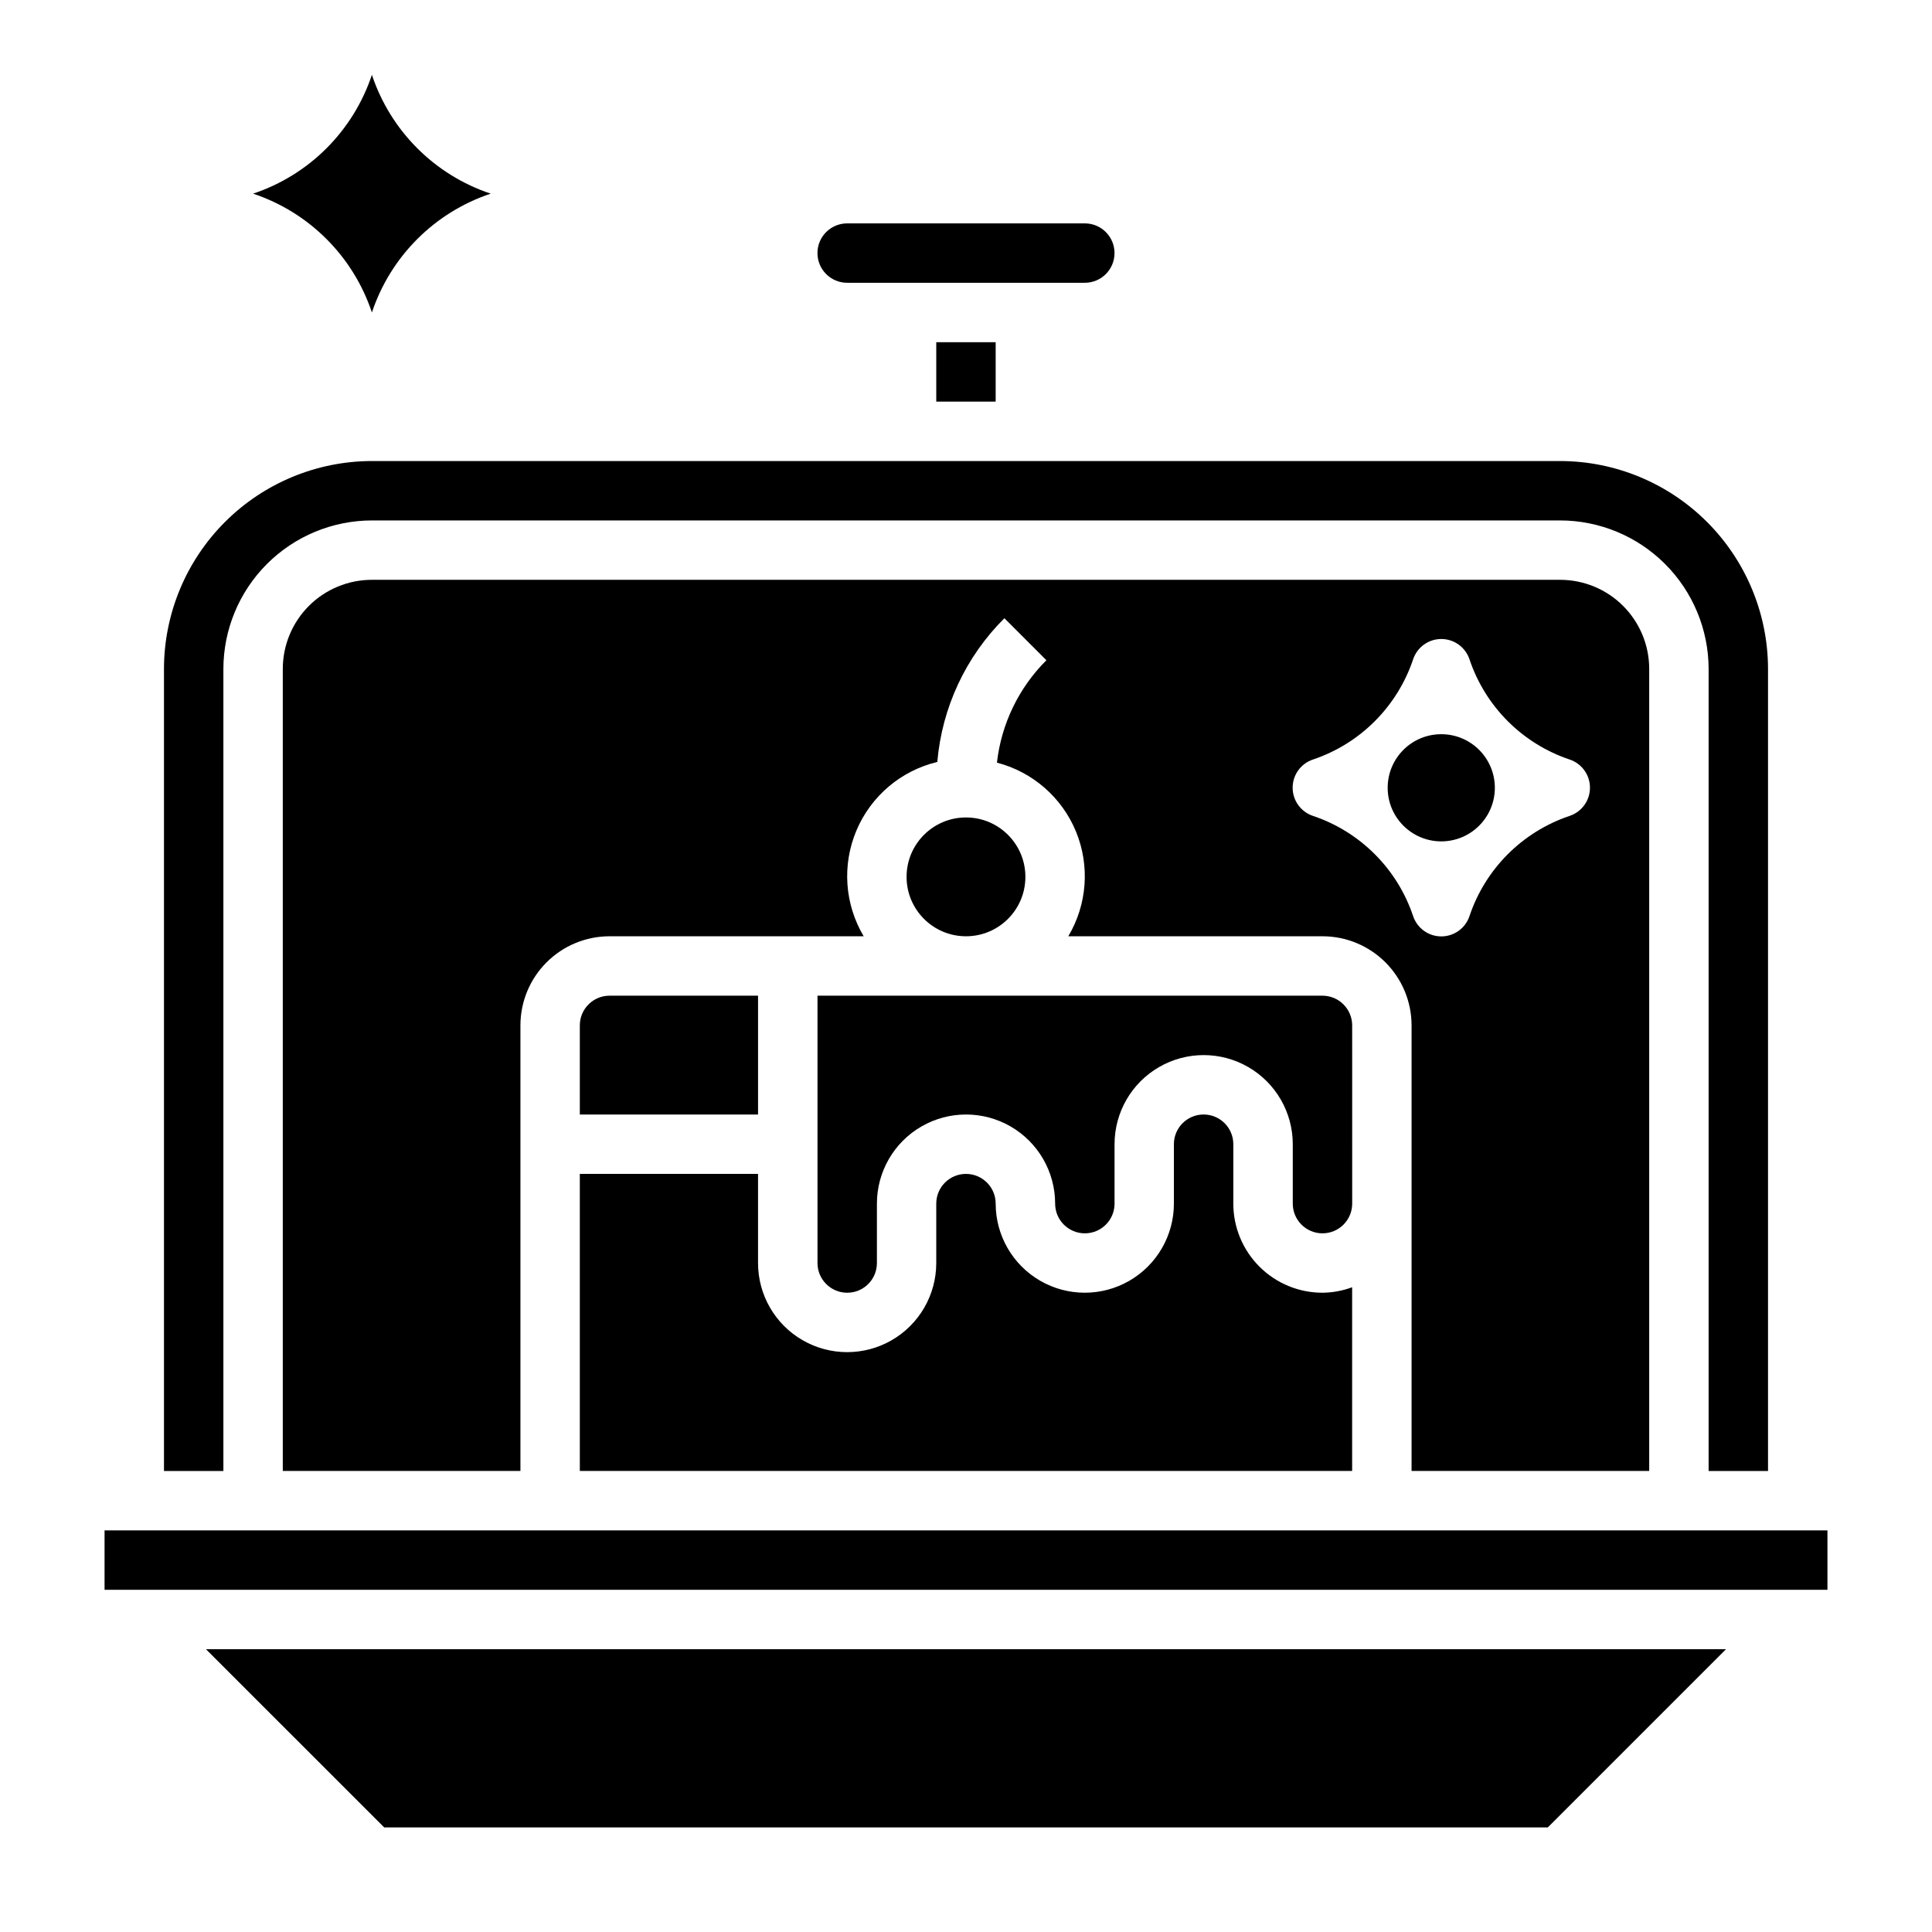
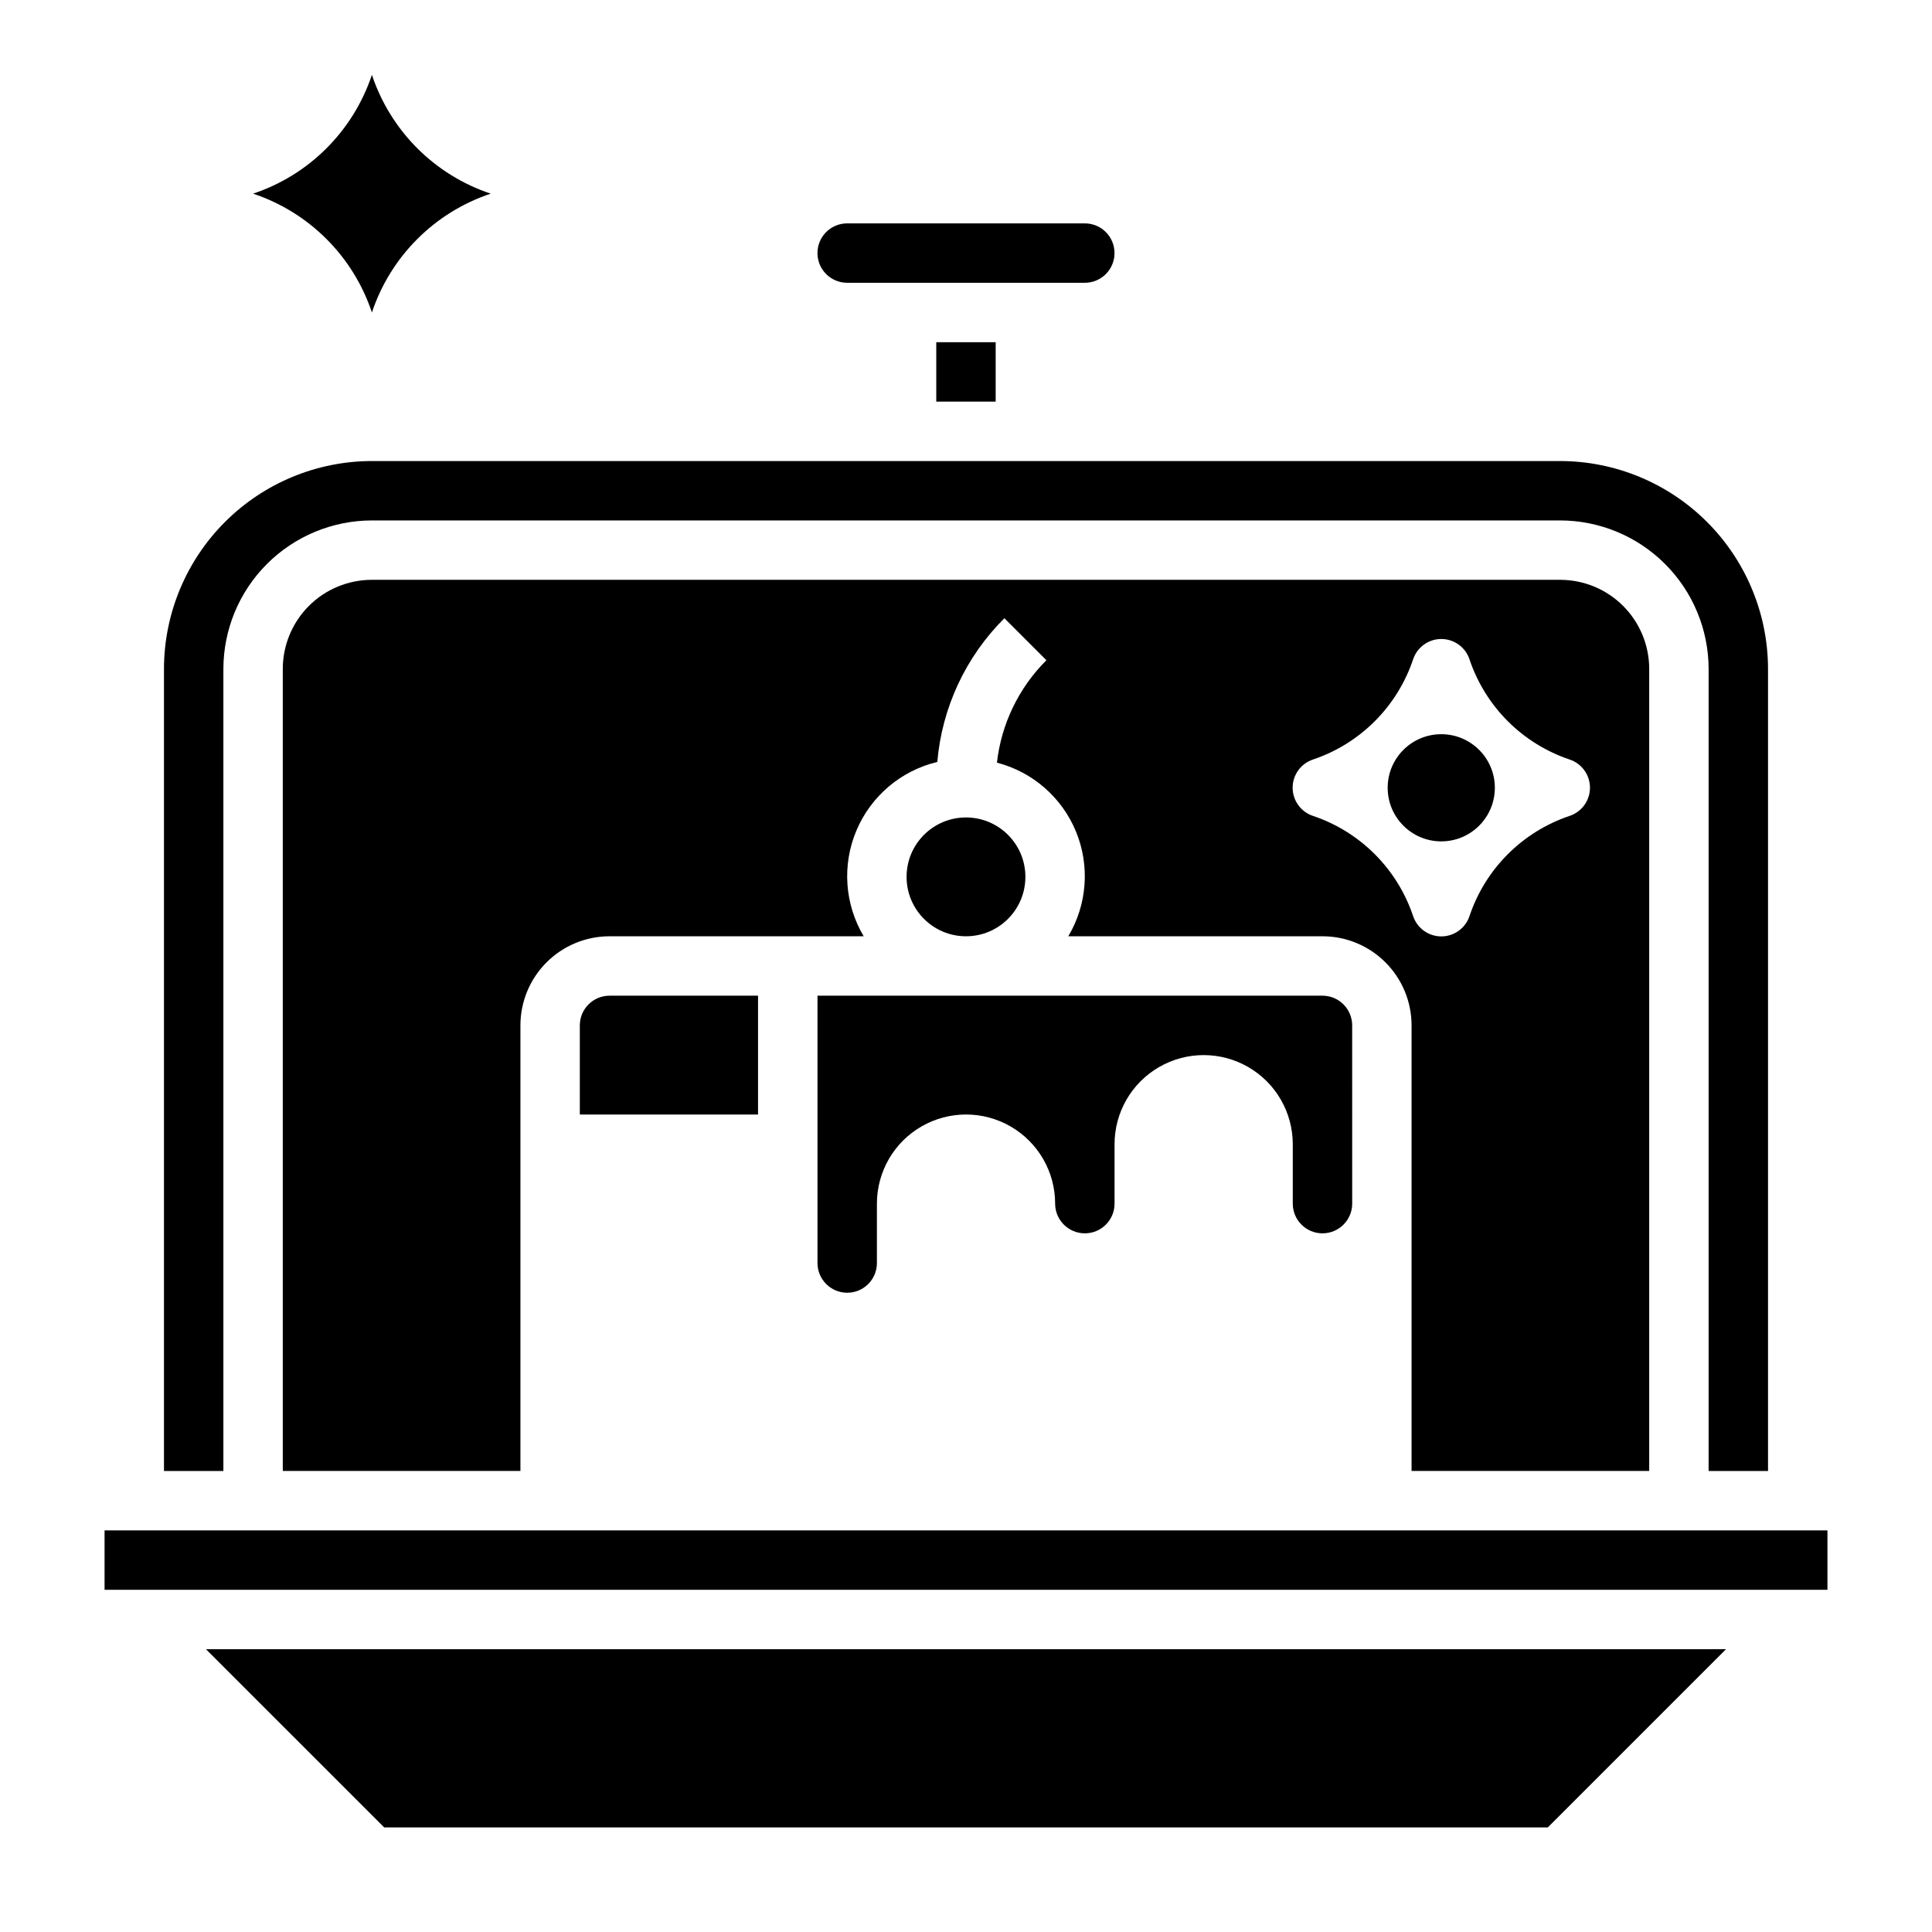
<svg xmlns="http://www.w3.org/2000/svg" fill="#000000" width="800px" height="800px" version="1.1" viewBox="144 144 512 512">
  <g>
    <path d="m211.07 195.32c14.867-4.953 26.531-16.621 31.488-31.488 4.957 14.867 16.621 26.535 31.488 31.488-14.867 4.957-26.531 16.625-31.488 31.488-4.957-14.863-16.621-26.531-31.488-31.488z" />
    <path d="m518.08 533.82h62.977v-212.55c0-6.262-2.488-12.27-6.918-16.699-4.426-4.43-10.434-6.914-16.699-6.914h-314.88c-6.266 0-12.27 2.484-16.699 6.914s-6.918 10.438-6.918 16.699v212.55h62.977v-118.08c0-6.262 2.488-12.27 6.918-16.699 4.43-4.43 10.434-6.918 16.699-6.918h67.352c-5.062-8.504-5.777-18.91-1.926-28.031 3.848-9.117 11.805-15.863 21.434-18.168 1.234-14.398 7.535-27.895 17.781-38.086l11.133 11.133c-7.324 7.297-11.949 16.867-13.109 27.141 9.473 2.461 17.234 9.234 20.953 18.281 3.719 9.051 2.961 19.324-2.043 27.73h67.352c6.266 0 12.273 2.488 16.699 6.918 4.43 4.43 6.918 10.438 6.918 16.699zm-26.102-173.59c-3.231-1.062-5.414-4.078-5.414-7.481 0-3.398 2.184-6.414 5.414-7.477 12.496-4.207 22.301-14.016 26.504-26.516 1.062-3.231 4.078-5.414 7.477-5.414 3.402 0 6.418 2.184 7.481 5.414 4.203 12.5 14.008 22.309 26.504 26.516 3.231 1.062 5.414 4.078 5.414 7.477 0 3.402-2.184 6.418-5.414 7.481-12.496 4.203-22.301 14.016-26.504 26.512-1.062 3.231-4.078 5.414-7.481 5.414-3.398 0-6.414-2.184-7.477-5.414-4.203-12.496-14.008-22.309-26.504-26.512z" />
    <path d="m540.15 352.77c0 7.844-6.359 14.203-14.203 14.203-7.84 0-14.199-6.359-14.199-14.203s6.359-14.199 14.199-14.199c7.844 0 14.203 6.356 14.203 14.199" />
    <path d="m368.51 218.94h62.977c4.348 0 7.871-3.523 7.871-7.871 0-4.348-3.523-7.871-7.871-7.871h-62.977c-4.348 0-7.875 3.523-7.875 7.871 0 4.348 3.527 7.871 7.875 7.871z" />
-     <path d="m297.66 533.82h204.67v-48.684c-2.523 0.934-5.184 1.426-7.875 1.449-6.262 0-12.27-2.488-16.695-6.918-4.43-4.426-6.918-10.434-6.918-16.695v-15.746c0-4.348-3.523-7.871-7.871-7.871-4.348 0-7.875 3.523-7.875 7.871v15.746c0 8.434-4.5 16.23-11.809 20.449-7.305 4.219-16.309 4.219-23.613 0-7.309-4.219-11.809-12.016-11.809-20.449 0-4.348-3.523-7.875-7.871-7.875s-7.875 3.527-7.875 7.875v15.742c0 8.438-4.5 16.234-11.805 20.453-7.309 4.219-16.312 4.219-23.617 0-7.309-4.219-11.809-12.016-11.809-20.453v-23.617h-47.23z" />
    <path d="m203.2 321.28c0.012-10.434 4.16-20.438 11.539-27.816 7.379-7.379 17.383-11.531 27.82-11.543h314.88c10.438 0.012 20.441 4.164 27.82 11.543 7.379 7.379 11.527 17.383 11.543 27.816v212.55h15.742v-212.55c-0.016-14.609-5.828-28.613-16.156-38.945-10.332-10.332-24.34-16.141-38.949-16.156h-314.88c-14.609 0.016-28.617 5.824-38.945 16.156-10.332 10.332-16.145 24.336-16.16 38.945v212.55h15.746z" />
    <path d="m392.12 234.69h15.742v15.742h-15.742z" />
    <path d="m245.82 628.29h308.36l47.234-47.234h-402.83z" />
    <path d="m415.74 376.38c0 8.695-7.047 15.742-15.742 15.742s-15.746-7.047-15.746-15.742c0-8.695 7.051-15.746 15.746-15.746s15.742 7.051 15.742 15.746" />
    <path d="m171.71 549.57h456.58v15.742h-456.58z" />
    <path d="m502.34 415.74c0-2.086-0.832-4.09-2.309-5.566-1.473-1.477-3.477-2.305-5.566-2.305h-133.82v70.848c0 4.348 3.527 7.871 7.875 7.871 4.348 0 7.871-3.523 7.871-7.871v-15.742c0-8.438 4.5-16.234 11.809-20.453 7.305-4.219 16.309-4.219 23.613 0 7.309 4.219 11.809 12.016 11.809 20.453 0 4.348 3.527 7.871 7.875 7.871 4.348 0 7.871-3.523 7.871-7.871v-15.746c0-8.438 4.5-16.234 11.809-20.453 7.305-4.219 16.309-4.219 23.613 0 7.309 4.219 11.809 12.016 11.809 20.453v15.746c0 4.348 3.523 7.871 7.871 7.871 4.348 0 7.875-3.523 7.875-7.871z" />
    <path d="m344.89 407.87h-39.359c-4.348 0-7.871 3.523-7.871 7.871v23.617h47.23z" />
  </g>
</svg>